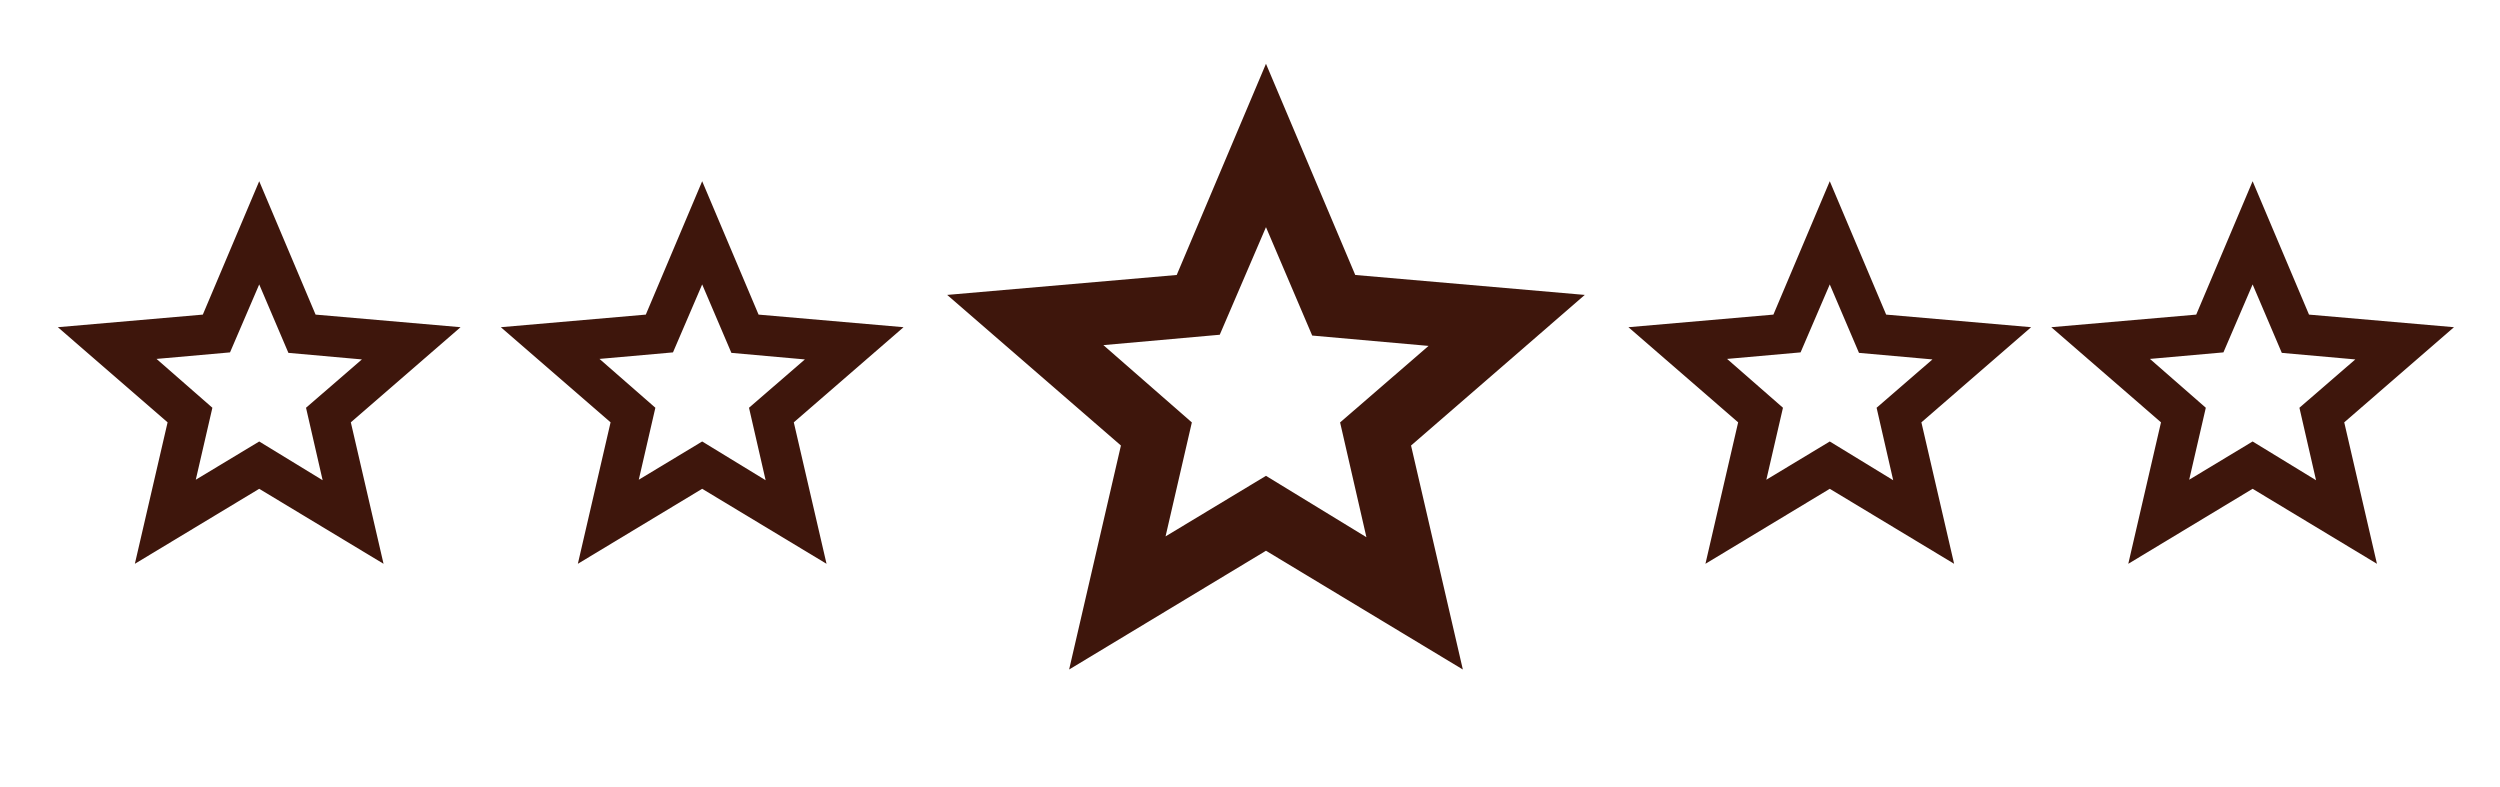
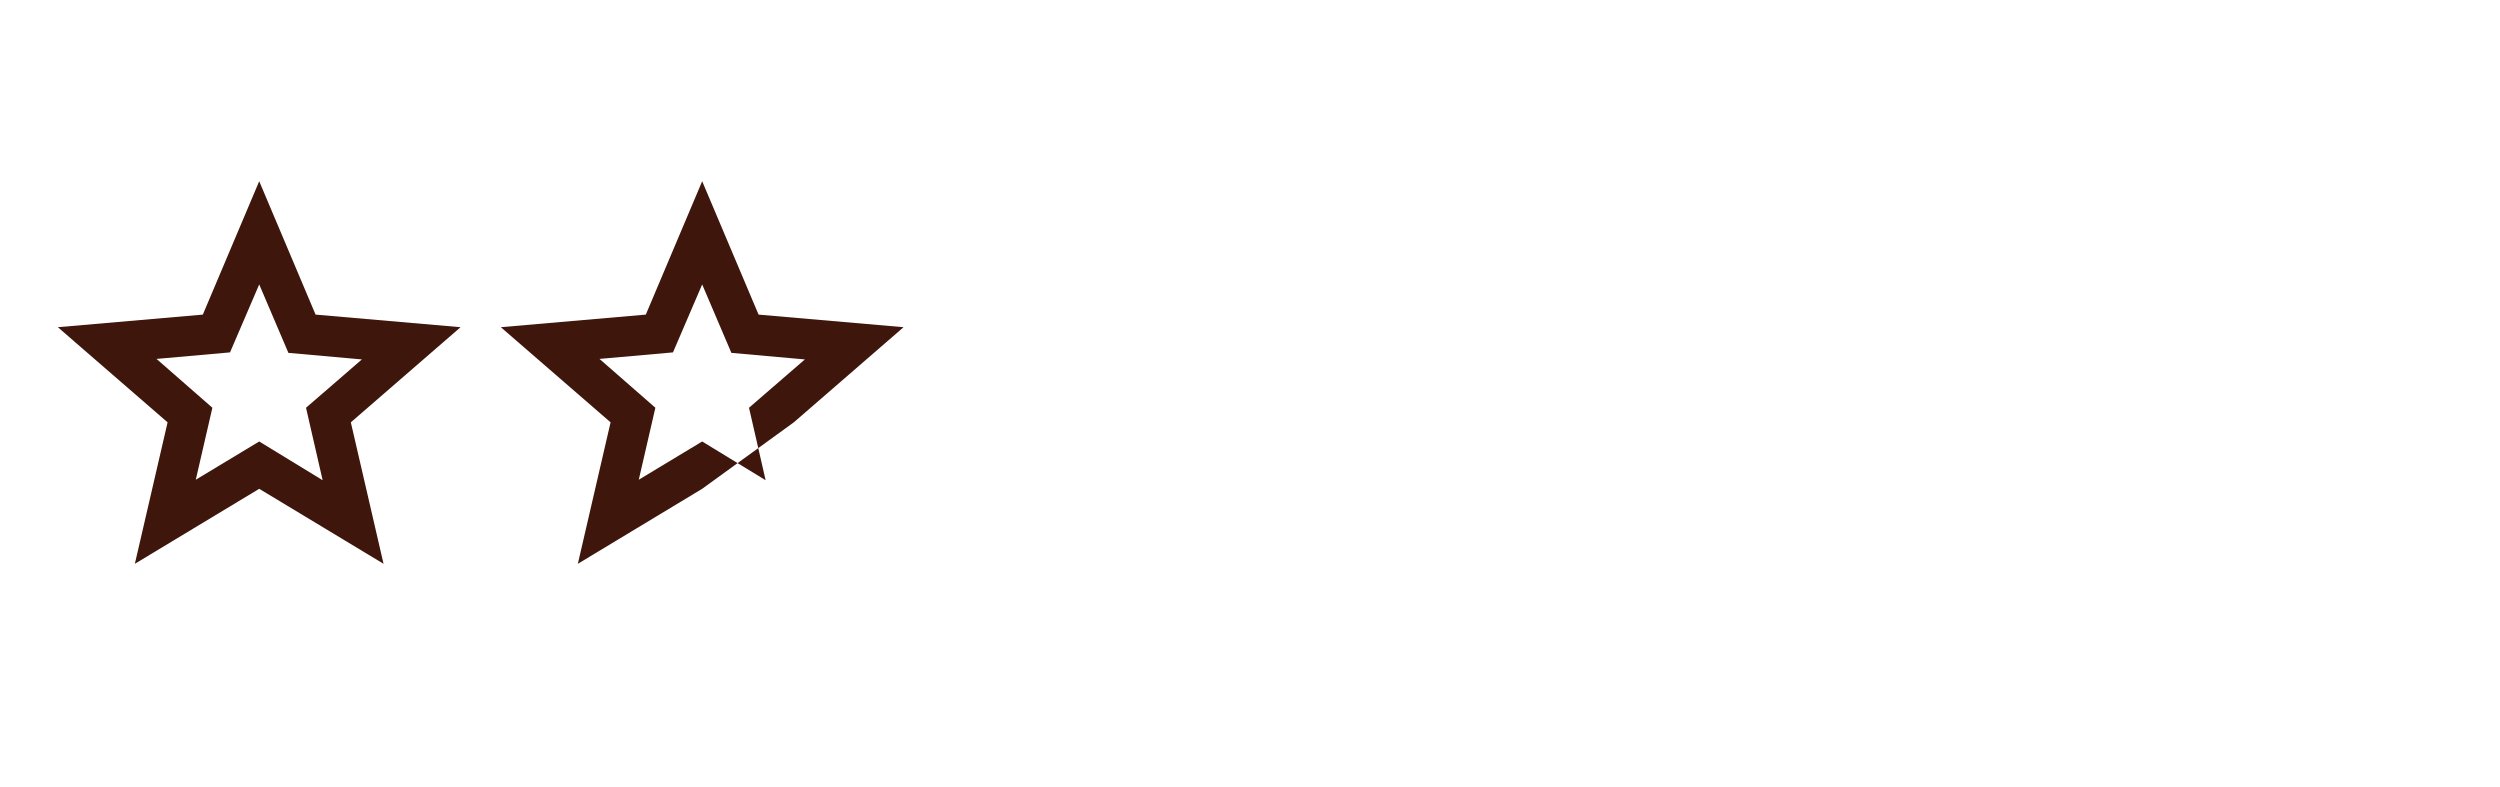
<svg xmlns="http://www.w3.org/2000/svg" width="108" height="34" viewBox="0 0 108 34" fill="none">
-   <path d="M27.595 20.724L30.334 19.072L33.075 20.746L32.357 17.615L34.771 15.527L31.596 15.244L30.334 12.287L29.073 15.223L25.898 15.505L28.312 17.615L27.595 20.724ZM24.963 24.356L26.377 18.245L21.636 14.135L27.899 13.591L30.334 7.829L32.77 13.591L39.033 14.135L34.292 18.245L35.706 24.356L30.334 21.116L24.963 24.356Z" fill="#3E160C" />
-   <path d="M50.352 23.172L54.69 20.556L59.029 23.207L57.892 18.249L61.714 14.943L56.687 14.496L54.69 9.813L52.693 14.461L47.666 14.909L51.488 18.249L50.352 23.172ZM46.186 28.923L48.424 19.247L40.918 12.74L50.834 11.879L54.69 2.755L58.547 11.879L68.463 12.74L60.957 19.247L63.195 28.923L54.69 23.792L46.186 28.923Z" fill="#3E160C" />
+   <path d="M27.595 20.724L30.334 19.072L33.075 20.746L32.357 17.615L34.771 15.527L31.596 15.244L30.334 12.287L29.073 15.223L25.898 15.505L28.312 17.615L27.595 20.724ZM24.963 24.356L26.377 18.245L21.636 14.135L27.899 13.591L30.334 7.829L32.77 13.591L39.033 14.135L34.292 18.245L30.334 21.116L24.963 24.356Z" fill="#3E160C" />
  <path d="M8.458 20.724L11.198 19.072L13.938 20.746L13.22 17.615L15.634 15.527L12.459 15.244L11.198 12.287L9.937 15.223L6.762 15.505L9.175 17.615L8.458 20.724ZM5.826 24.356L7.24 18.245L2.499 14.135L8.762 13.591L11.198 7.829L13.633 13.591L19.896 14.135L15.156 18.245L16.569 24.356L11.198 21.116L5.826 24.356Z" fill="#3E160C" />
-   <path d="M76.306 20.724L79.046 19.072L81.786 20.746L81.069 17.615L83.482 15.527L80.308 15.244L79.046 12.287L77.785 15.223L74.61 15.505L77.024 17.615L76.306 20.724ZM73.675 24.356L75.088 18.245L70.348 14.135L76.611 13.591L79.046 7.829L81.482 13.591L87.745 14.135L83.004 18.245L84.418 24.356L79.046 21.116L73.675 24.356Z" fill="#3E160C" />
-   <path d="M94.573 20.724L97.313 19.072L100.053 20.746L99.335 17.615L101.749 15.527L98.574 15.244L97.313 12.287L96.052 15.223L92.877 15.505L95.291 17.615L94.573 20.724ZM91.942 24.356L93.355 18.245L88.615 14.135L94.877 13.591L97.313 7.829L99.749 13.591L106.012 14.135L101.271 18.245L102.684 24.356L97.313 21.116L91.942 24.356Z" fill="#3E160C" />
</svg>